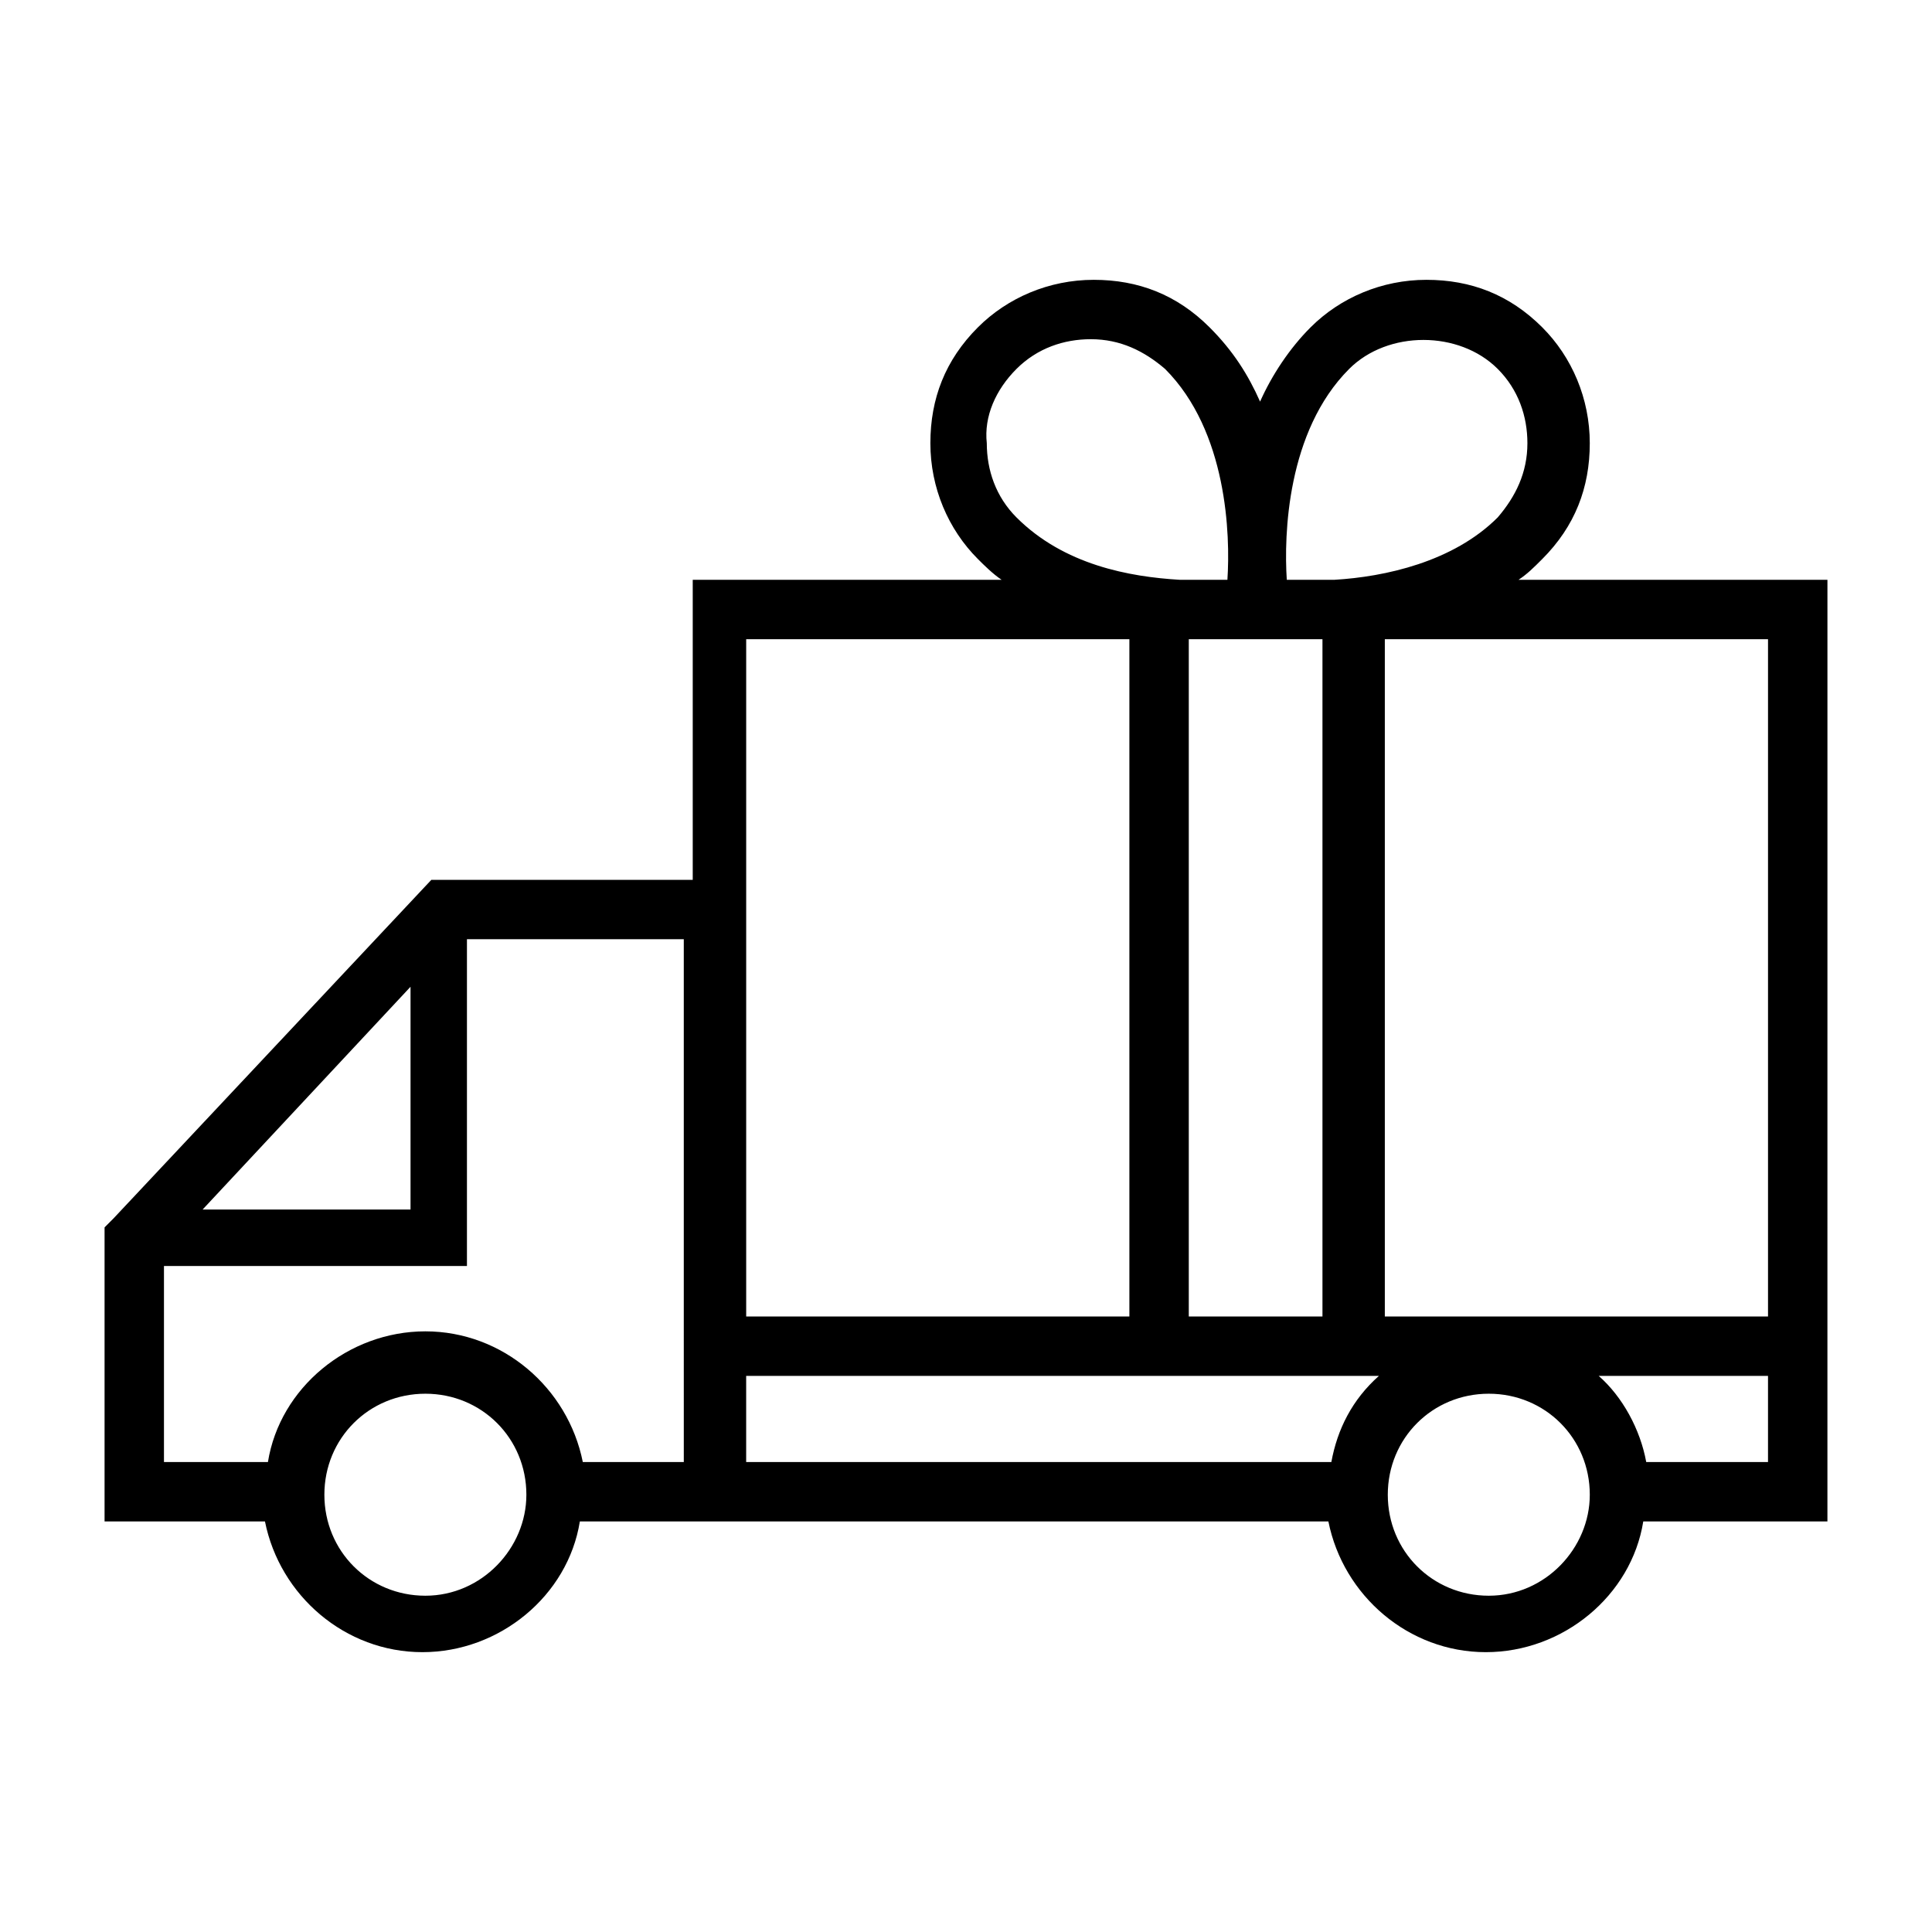
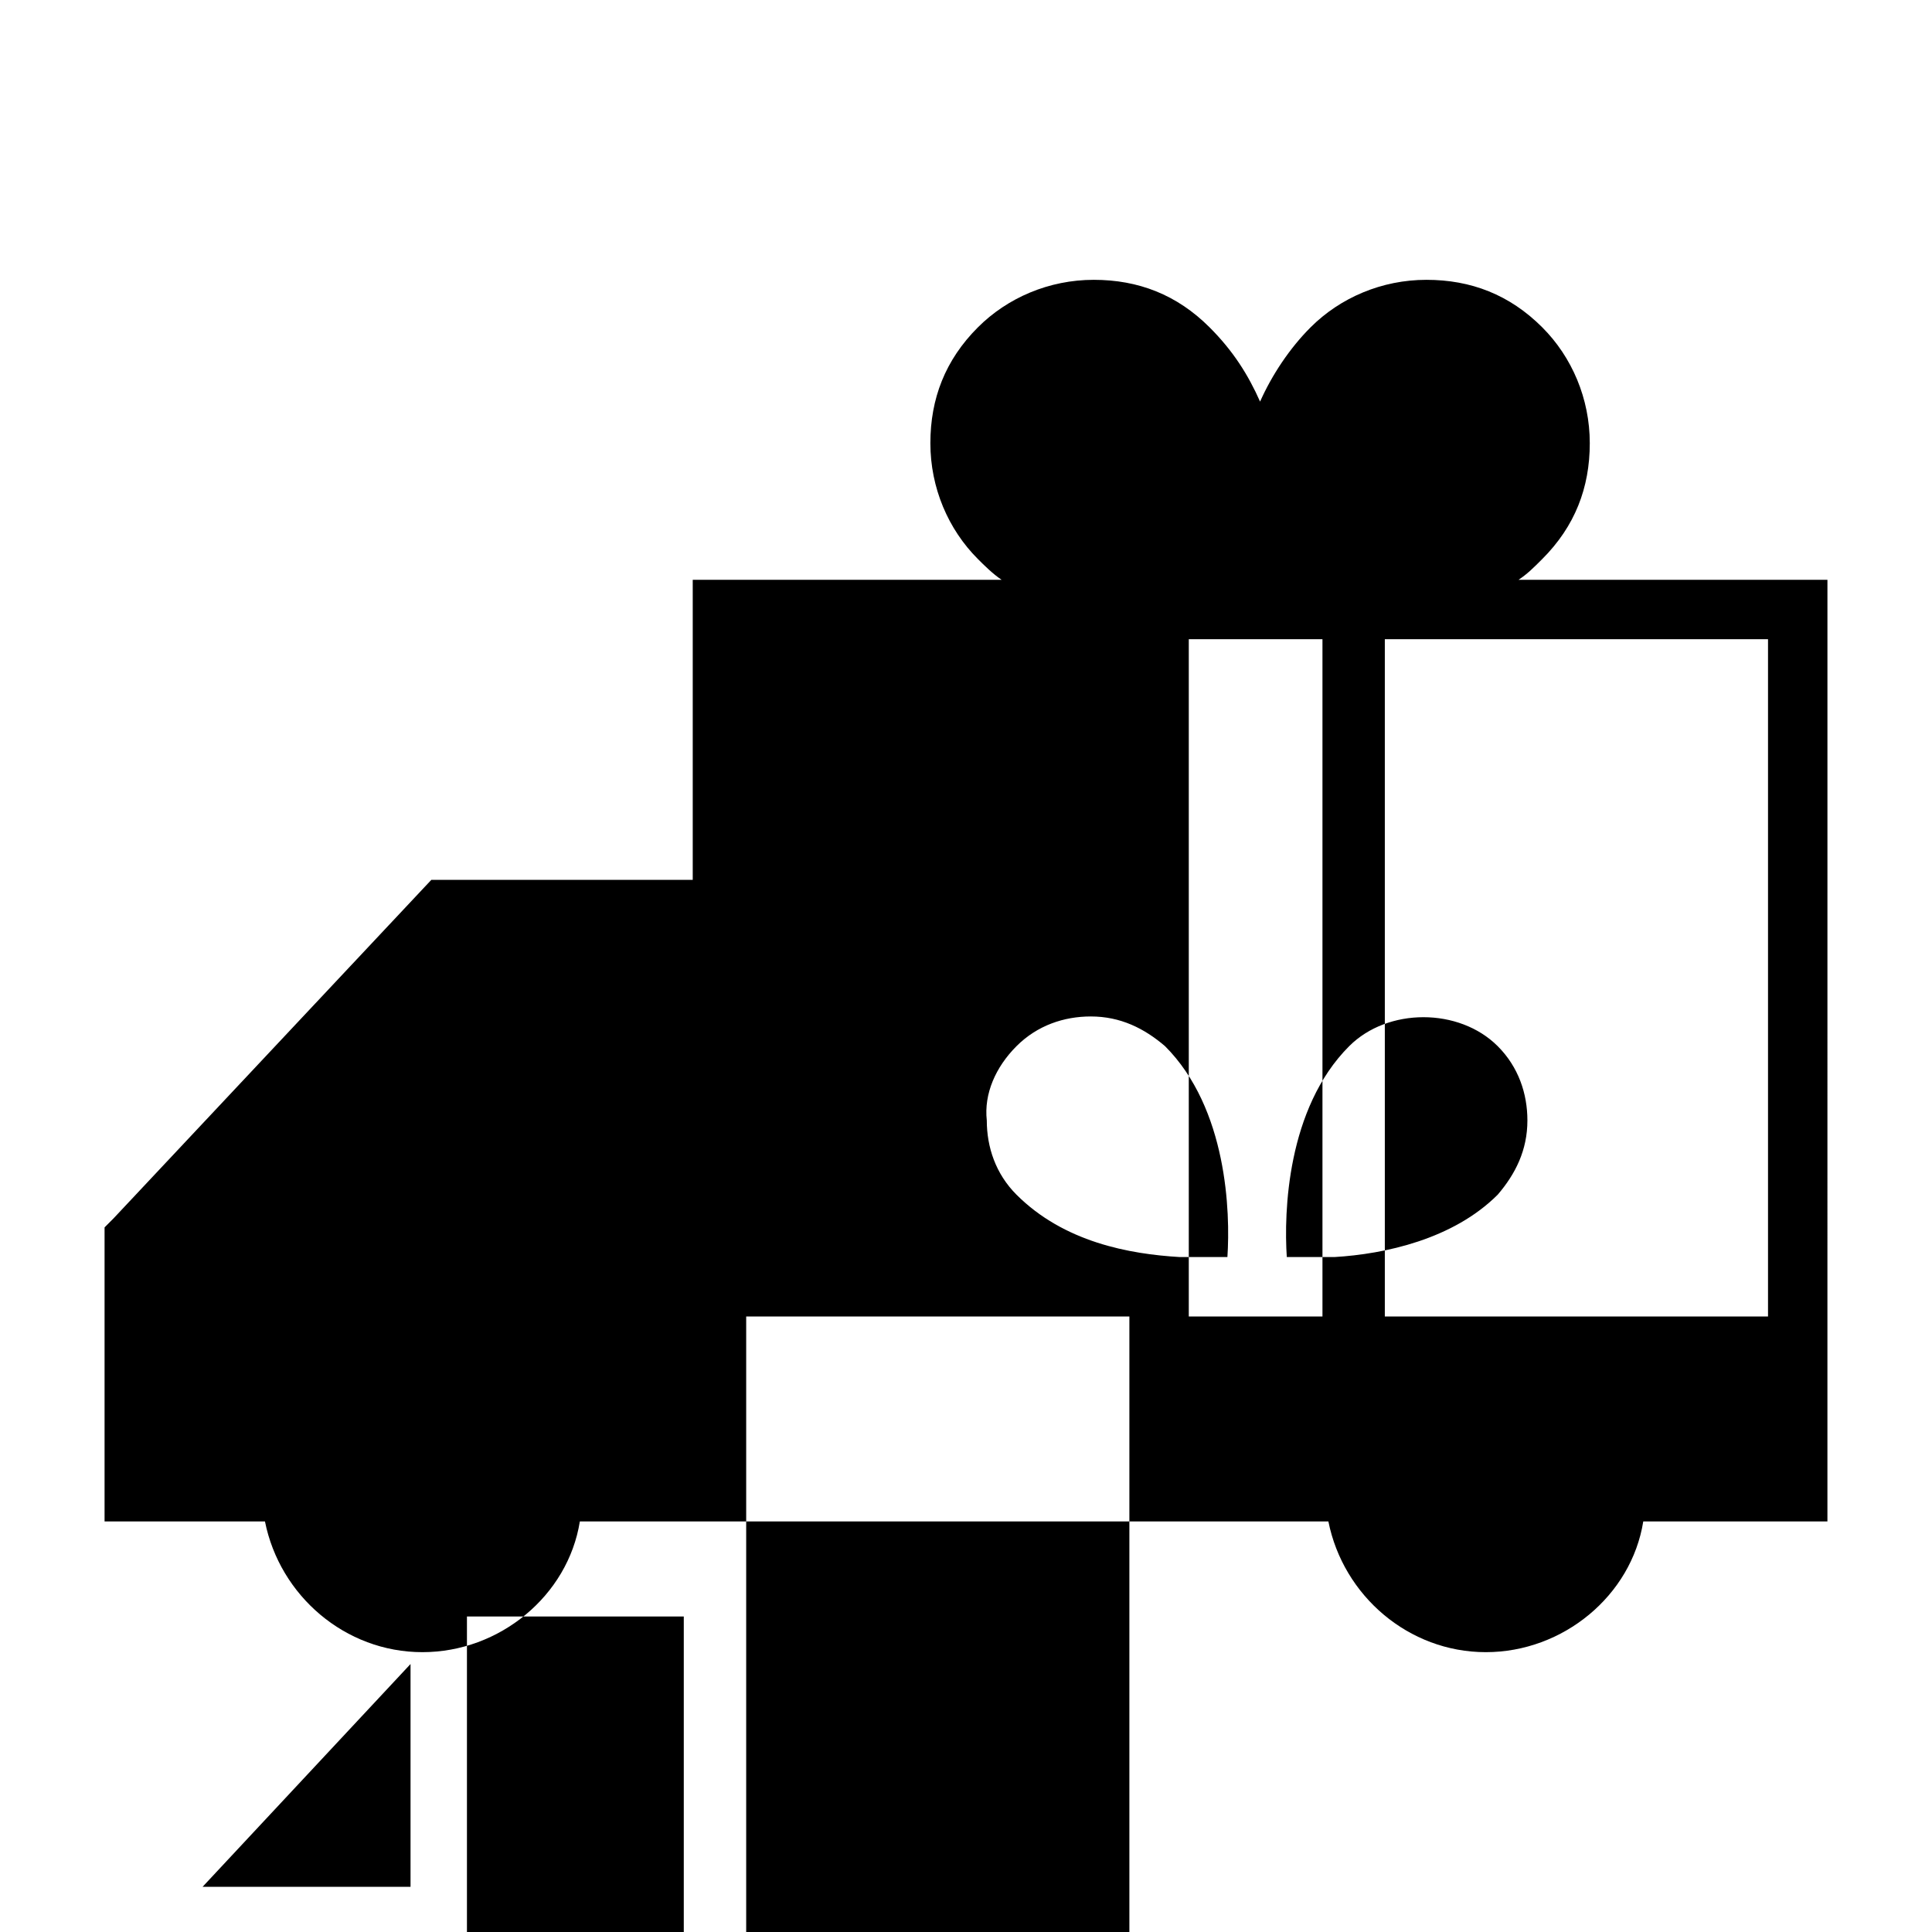
<svg xmlns="http://www.w3.org/2000/svg" fill="#000000" width="800px" height="800px" version="1.1" viewBox="144 144 512 512">
-   <path d="m628.29 297.66h-81.871c2.363-1.574 3.938-3.148 6.297-5.512 8.66-8.66 12.594-18.895 12.594-30.699 0-11.809-4.723-22.828-12.594-30.699-8.66-8.66-18.895-12.594-30.699-12.594-11.809 0-22.828 4.723-30.699 12.594-5.512 5.512-10.234 12.594-13.383 19.68-3.148-7.086-7.086-13.383-13.383-19.68-8.66-8.66-18.895-12.594-30.699-12.594-11.809 0-22.828 4.723-30.699 12.594-8.66 8.66-12.594 18.895-12.594 30.699 0 11.809 4.723 22.828 12.594 30.699 1.574 1.574 3.938 3.938 6.297 5.512h-81.867v79.508h-69.273l-84.238 89.738-2.359 2.363v77.934h42.508c3.938 19.68 21.254 34.637 41.723 34.637s38.574-14.957 41.723-34.637h198.37c3.938 19.68 21.254 34.637 41.723 34.637s38.574-14.957 41.723-34.637h48.805v-54.316l0.004-187.36zm-169.25 195.22v-179.48h3.148 7.086 14.957 7.086 3.148v179.48zm51.953-179.48h101.55v179.48h-101.55zm-9.445-71.637c10.234-10.234 29.125-10.234 39.359 0 5.512 5.512 7.871 12.594 7.871 19.68 0 7.871-3.148 14.168-7.871 19.68-11.809 11.809-29.914 15.742-43.297 16.531h-11.809-0.789c-0.781-11.805 0.004-39.359 16.535-55.891zm-88.164 0c5.512-5.512 12.594-7.871 19.68-7.871 7.871 0 14.168 3.148 19.68 7.871 16.531 16.531 17.32 44.082 16.531 55.891h-0.789-11.809c-13.383-0.789-30.699-3.938-43.297-16.531-5.512-5.512-7.871-12.594-7.871-19.68-0.785-7.082 2.363-14.168 7.875-19.68zm-71.637 71.637h101.55v179.48h-101.55zm-88.953 92.102v59.039h-55.105zm3.934 161.38c-14.957 0-26.766-11.809-26.766-26.766 0-14.957 11.809-26.766 26.766-26.766 14.957 0 26.766 11.809 26.766 26.766 0 14.168-11.809 26.766-26.766 26.766zm69.273-35.426h-27.551c-3.938-19.68-21.254-34.637-41.723-34.637s-38.574 14.957-41.723 34.637h-27.551v-51.957h80.293v-86.594h57.465v99.188l0.004 39.363zm170.82 0h-155.08v-22.828h167.68c-7.086 6.297-11.023 14.168-12.598 22.828zm41.723 35.426c-14.957 0-26.766-11.809-26.766-26.766 0-14.957 11.809-26.766 26.766-26.766s26.766 11.809 26.766 26.766c0 14.168-11.809 26.766-26.766 26.766zm73.996-35.426h-32.273c-1.574-8.66-6.297-17.32-12.594-22.828h44.867z" />
+   <path d="m628.29 297.66h-81.871c2.363-1.574 3.938-3.148 6.297-5.512 8.66-8.66 12.594-18.895 12.594-30.699 0-11.809-4.723-22.828-12.594-30.699-8.66-8.66-18.895-12.594-30.699-12.594-11.809 0-22.828 4.723-30.699 12.594-5.512 5.512-10.234 12.594-13.383 19.68-3.148-7.086-7.086-13.383-13.383-19.68-8.66-8.66-18.895-12.594-30.699-12.594-11.809 0-22.828 4.723-30.699 12.594-8.66 8.66-12.594 18.895-12.594 30.699 0 11.809 4.723 22.828 12.594 30.699 1.574 1.574 3.938 3.938 6.297 5.512h-81.867v79.508h-69.273l-84.238 89.738-2.359 2.363v77.934h42.508c3.938 19.68 21.254 34.637 41.723 34.637s38.574-14.957 41.723-34.637h198.37c3.938 19.68 21.254 34.637 41.723 34.637s38.574-14.957 41.723-34.637h48.805v-54.316l0.004-187.36zm-169.25 195.22v-179.48h3.148 7.086 14.957 7.086 3.148v179.48zm51.953-179.48h101.55v179.48h-101.55m-9.445-71.637c10.234-10.234 29.125-10.234 39.359 0 5.512 5.512 7.871 12.594 7.871 19.68 0 7.871-3.148 14.168-7.871 19.68-11.809 11.809-29.914 15.742-43.297 16.531h-11.809-0.789c-0.781-11.805 0.004-39.359 16.535-55.891zm-88.164 0c5.512-5.512 12.594-7.871 19.68-7.871 7.871 0 14.168 3.148 19.68 7.871 16.531 16.531 17.32 44.082 16.531 55.891h-0.789-11.809c-13.383-0.789-30.699-3.938-43.297-16.531-5.512-5.512-7.871-12.594-7.871-19.68-0.785-7.082 2.363-14.168 7.875-19.68zm-71.637 71.637h101.55v179.48h-101.55zm-88.953 92.102v59.039h-55.105zm3.934 161.38c-14.957 0-26.766-11.809-26.766-26.766 0-14.957 11.809-26.766 26.766-26.766 14.957 0 26.766 11.809 26.766 26.766 0 14.168-11.809 26.766-26.766 26.766zm69.273-35.426h-27.551c-3.938-19.68-21.254-34.637-41.723-34.637s-38.574 14.957-41.723 34.637h-27.551v-51.957h80.293v-86.594h57.465v99.188l0.004 39.363zm170.82 0h-155.08v-22.828h167.68c-7.086 6.297-11.023 14.168-12.598 22.828zm41.723 35.426c-14.957 0-26.766-11.809-26.766-26.766 0-14.957 11.809-26.766 26.766-26.766s26.766 11.809 26.766 26.766c0 14.168-11.809 26.766-26.766 26.766zm73.996-35.426h-32.273c-1.574-8.66-6.297-17.32-12.594-22.828h44.867z" />
</svg>